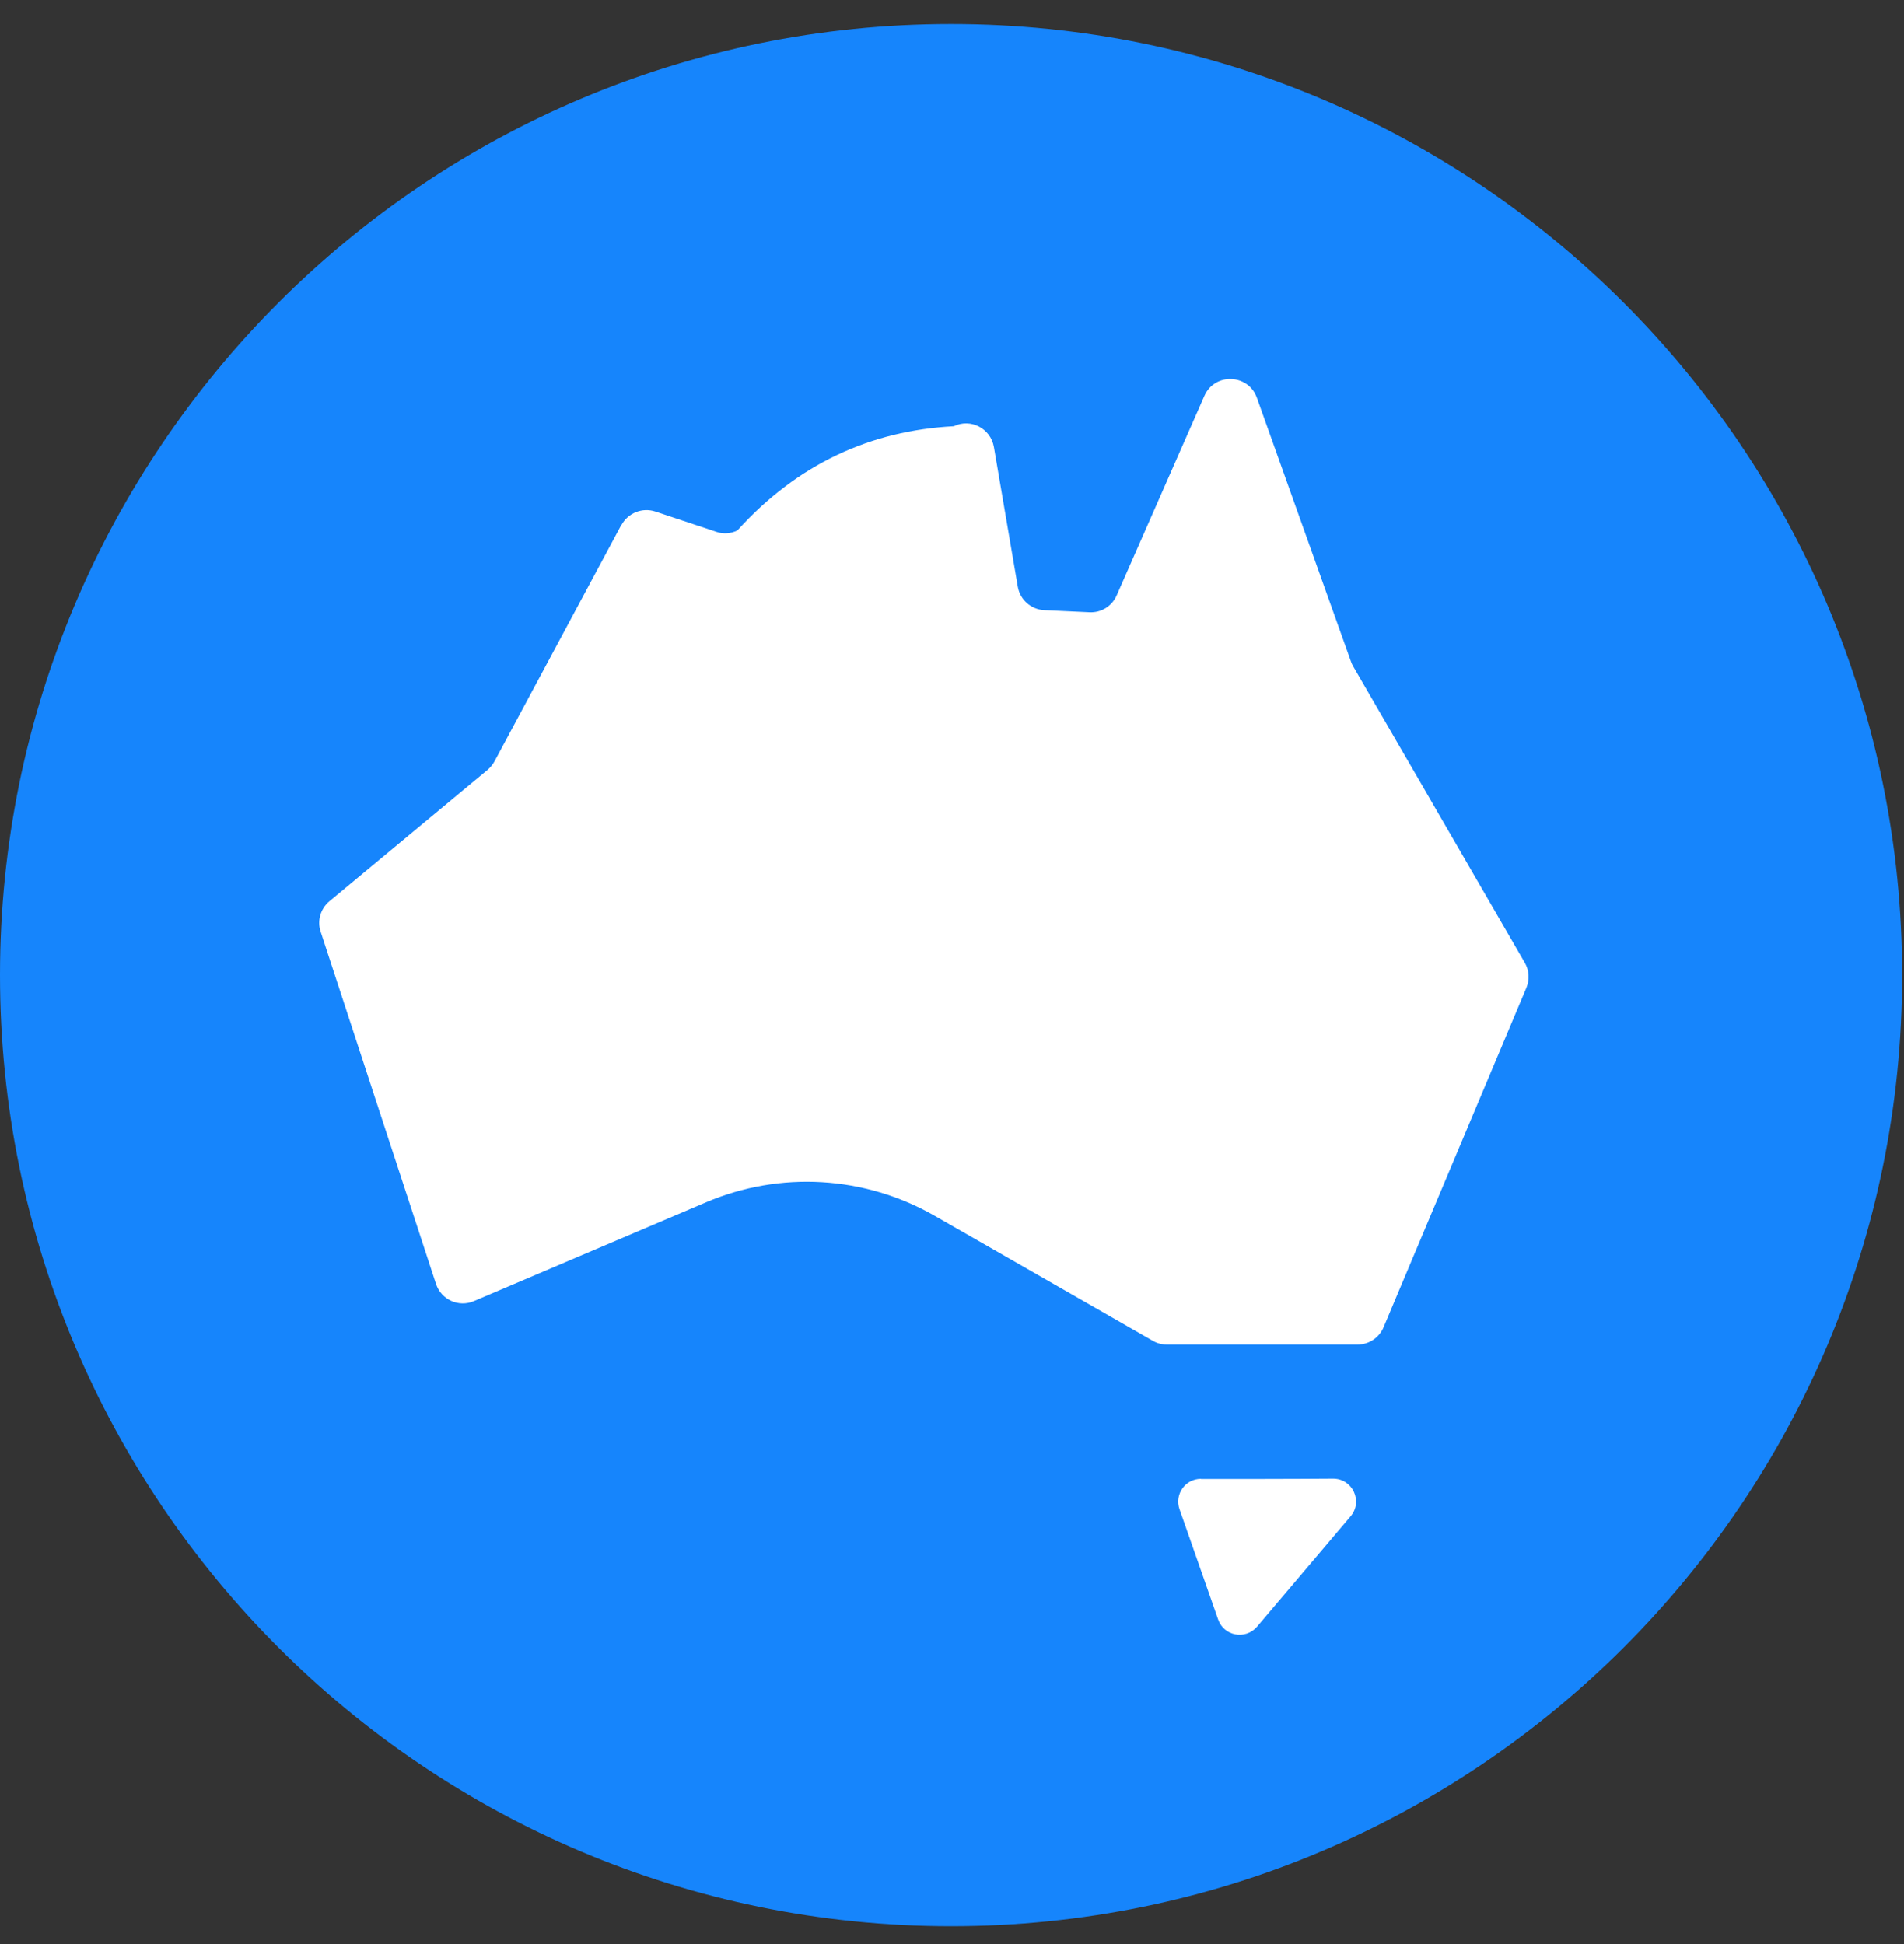
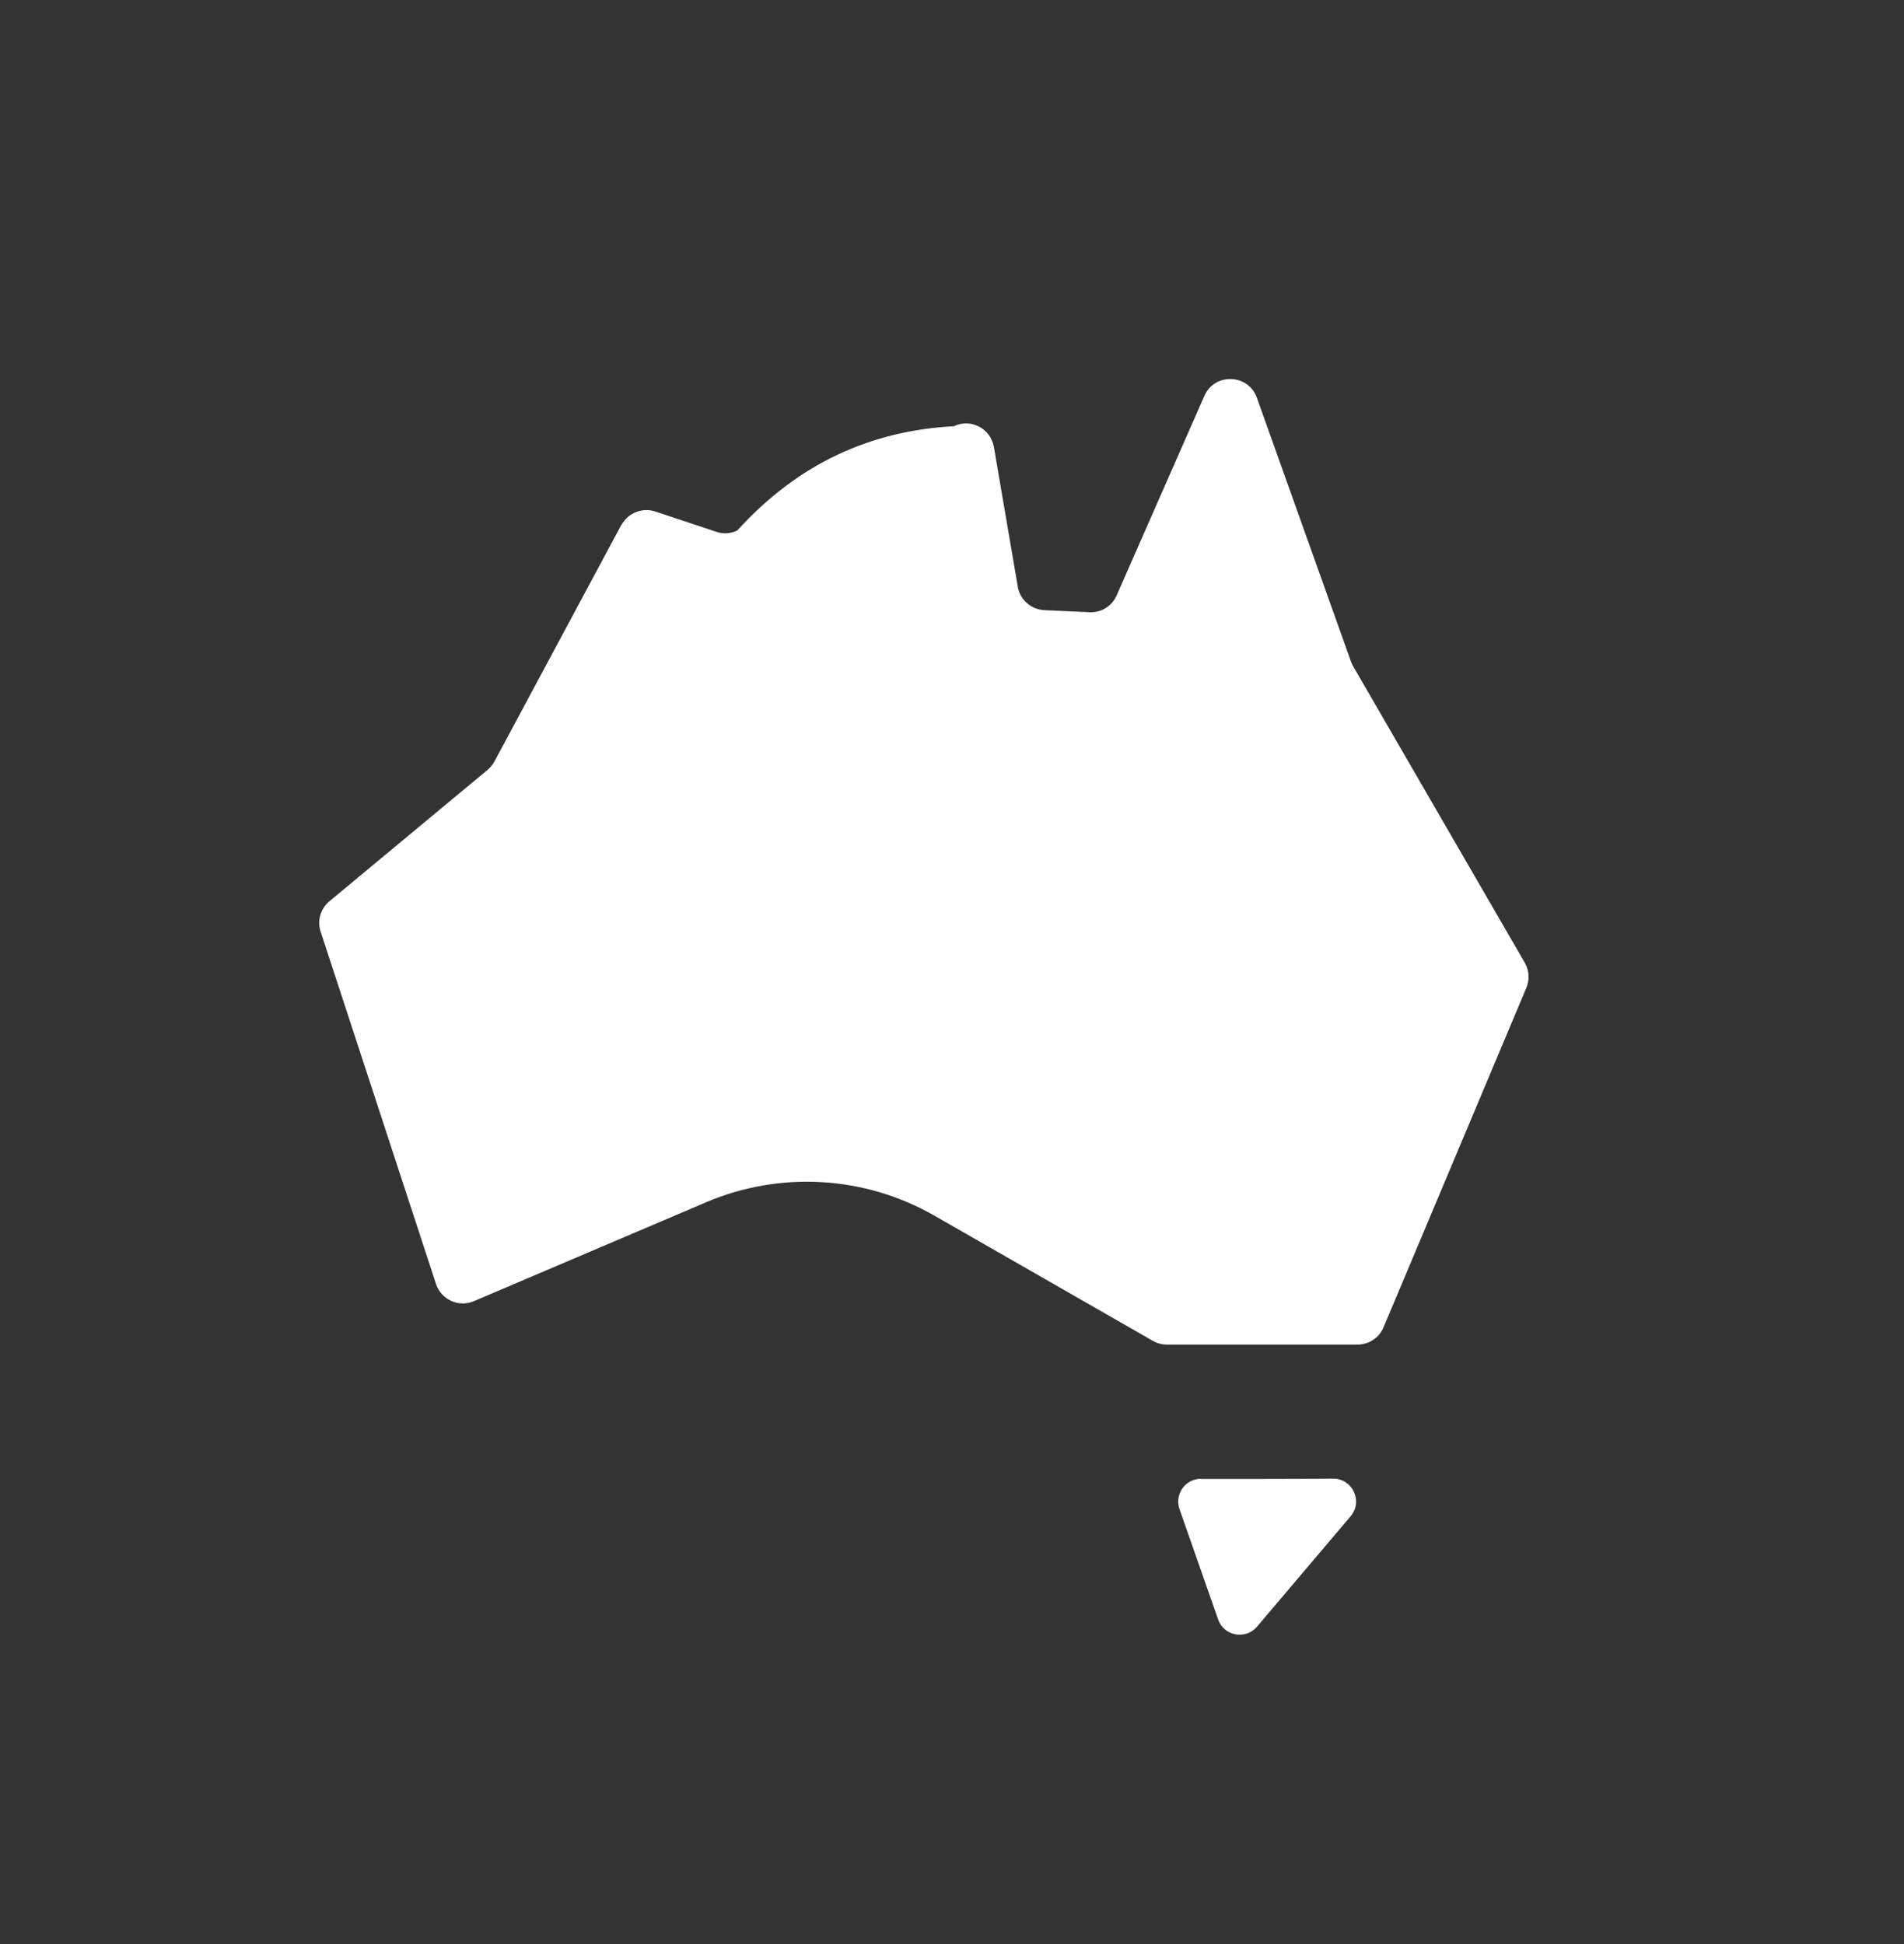
<svg xmlns="http://www.w3.org/2000/svg" width="47" height="48" viewBox="0 0 47 48" fill="none">
  <rect x="0" y="0" width="47" height="48" fill="#333333" stroke="none" />
-   <path d="M23.477 47.557C36.443 47.557 46.954 37.043 46.954 24.075C46.954 11.106 36.443 0.593 23.477 0.593C10.511 0.593 0 11.106 0 24.075C0 37.043 10.511 47.557 23.477 47.557Z" fill="#1685FC" />
  <path d="M15.334 12.966L12.207 18.797C12.163 18.877 12.107 18.945 12.039 19.005L8.131 22.252C7.912 22.435 7.824 22.734 7.916 23.005L10.763 31.701C10.891 32.088 11.322 32.287 11.7 32.124L17.431 29.683C19.258 28.905 21.343 29.028 23.066 30.014L28.458 33.105C28.561 33.165 28.681 33.197 28.805 33.197H33.511C33.79 33.197 34.045 33.029 34.153 32.77L37.678 24.389C37.762 24.186 37.75 23.959 37.638 23.767L33.399 16.444C33.379 16.408 33.359 16.368 33.347 16.328L31.026 9.822C30.815 9.228 29.985 9.196 29.73 9.774L27.564 14.701C27.449 14.964 27.182 15.131 26.895 15.116L25.778 15.064C25.451 15.048 25.18 14.808 25.124 14.485L24.534 11.035C24.454 10.576 23.959 10.321 23.545 10.524C21.495 10.632 19.696 11.446 18.201 13.097C18.037 13.177 17.85 13.189 17.678 13.129L16.179 12.63C15.856 12.523 15.505 12.662 15.341 12.961L15.334 12.966Z" fill="white" />
  <path d="M29.646 36.515C30.512 36.515 31.903 36.515 32.908 36.507C33.391 36.507 33.65 37.07 33.339 37.437L31.03 40.161C30.747 40.492 30.212 40.396 30.069 39.982L29.116 37.261C28.988 36.894 29.259 36.507 29.65 36.511L29.646 36.515Z" fill="white" />
</svg>